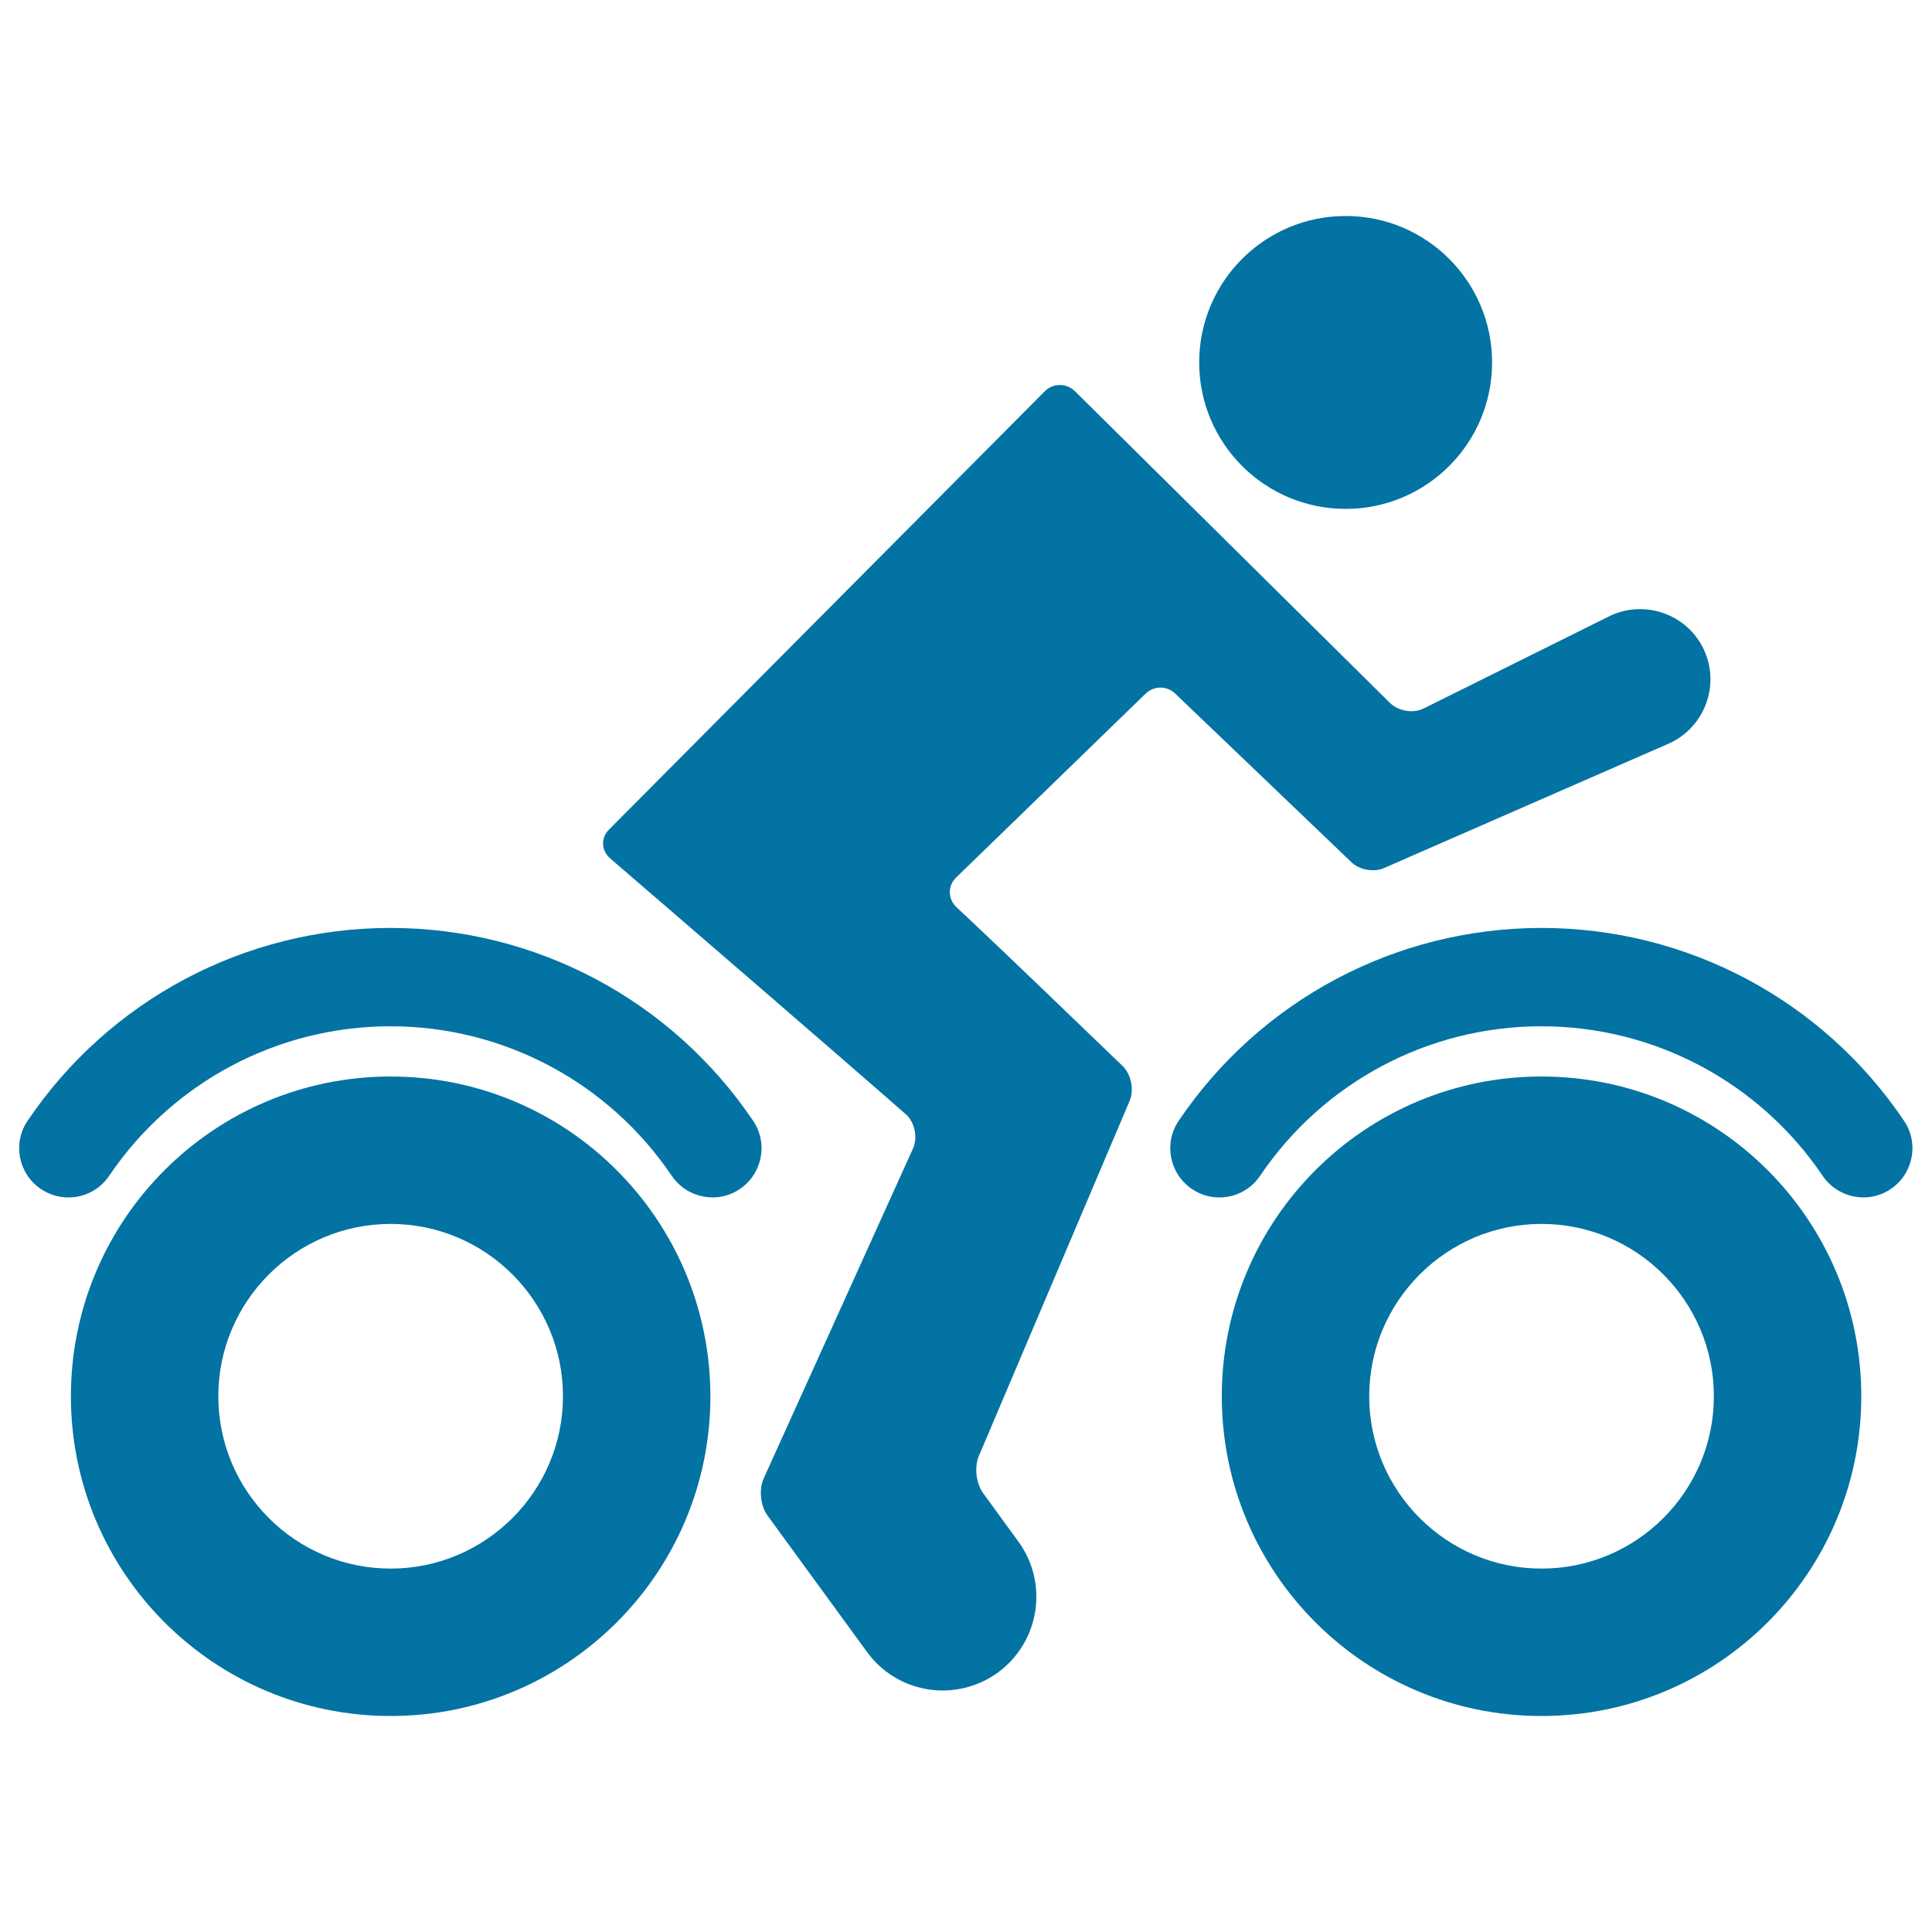
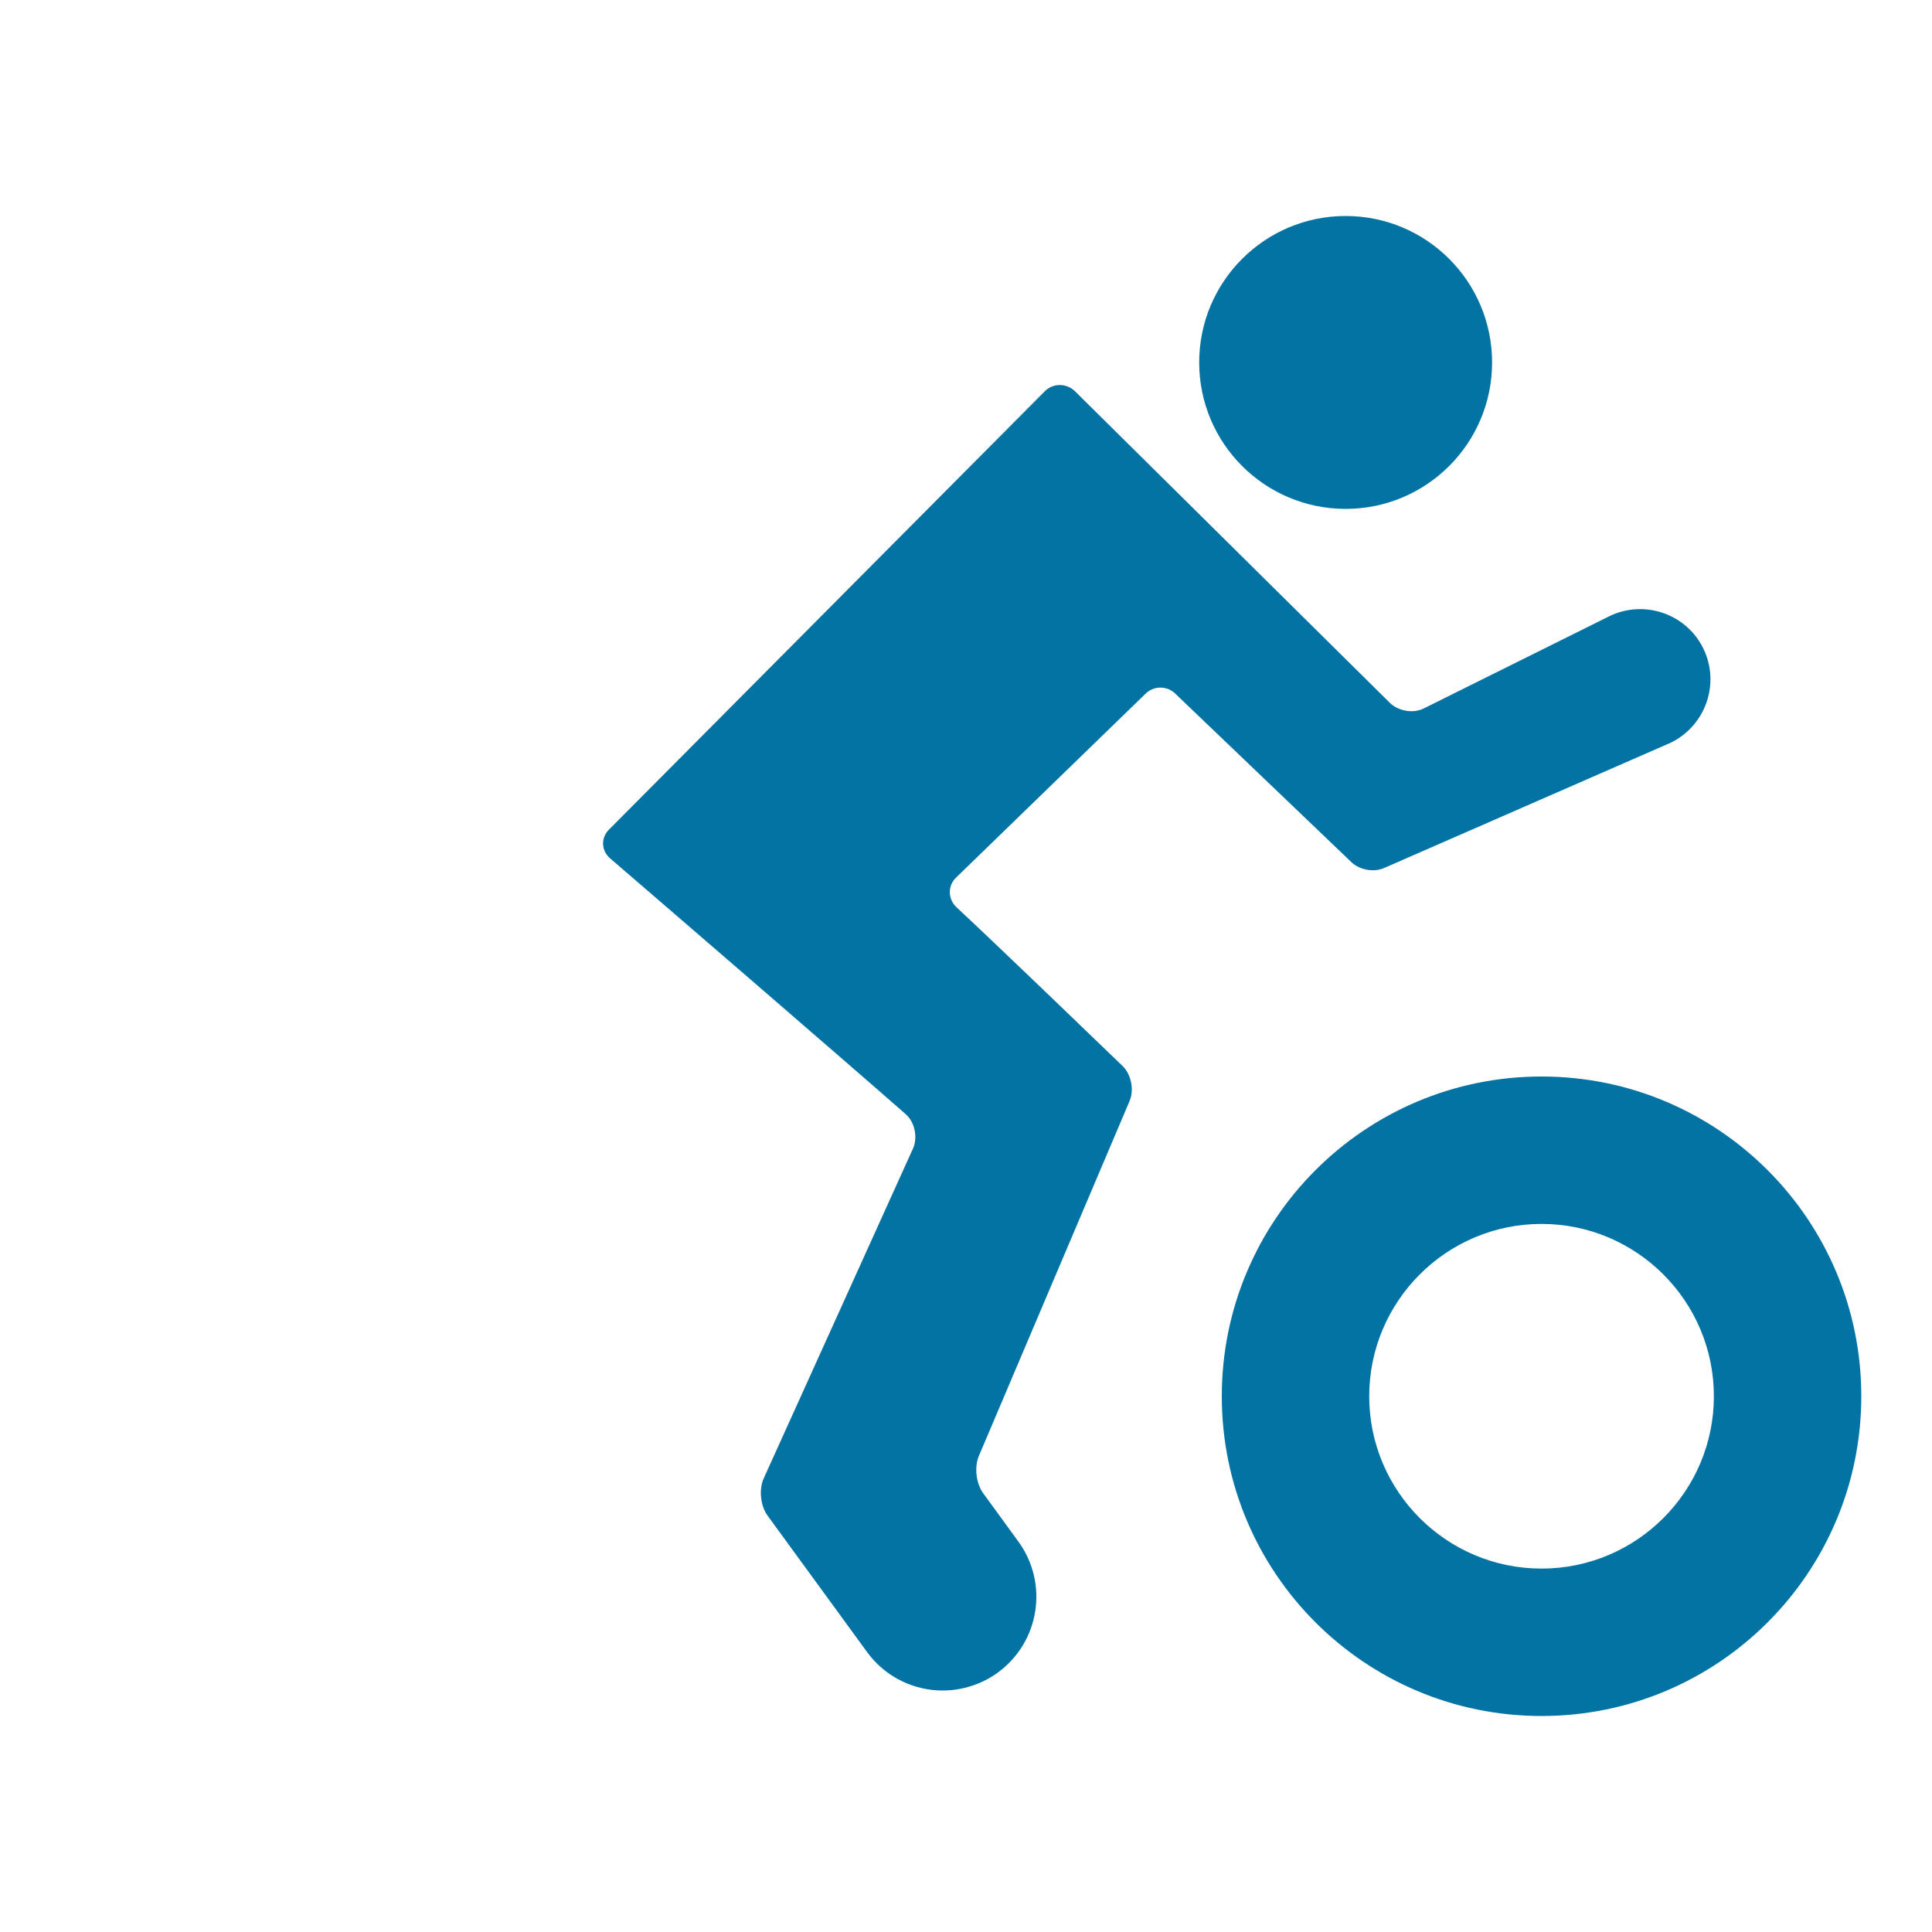
<svg xmlns="http://www.w3.org/2000/svg" viewBox="0 0 1000 1000" style="fill:#0273a2">
  <title>Rider Of A Bicycle SVG icon</title>
  <g>
    <g>
      <circle cx="696.5" cy="187.6" r="75.8" />
-       <path d="M202.2,557.2c-91.4,0-165.5,74.1-165.5,165.5c0,91.4,74.1,165.5,165.5,165.5c91.4,0,165.5-74.1,165.5-165.5C367.6,631.3,293.6,557.2,202.2,557.2z M202.2,811.9c-49.2,0-89.2-40-89.2-89.2c0-49.2,40-89.2,89.2-89.2c49.2,0,89.2,40,89.2,89.2C291.4,771.9,251.3,811.9,202.2,811.9z" />
-       <path d="M35.4,619.8c8.2,0,16.2-3.9,21.1-11.2c32.8-48.5,87.2-77.4,145.6-77.4c58.4,0,112.8,28.9,145.6,77.4c7.9,11.6,23.7,14.7,35.3,6.8c11.6-7.9,14.7-23.7,6.8-35.3c-42.2-62.5-112.4-99.8-187.7-99.8c-75.4,0-145.6,37.3-187.8,99.8c-7.9,11.6-4.8,27.4,6.8,35.3C25.6,618.4,30.5,619.8,35.4,619.8z" />
      <path d="M797.9,557.2c-91.4,0-165.5,74.1-165.5,165.5c0,91.4,74.1,165.5,165.5,165.5c91.4,0,165.5-74.1,165.5-165.5C963.4,631.3,889.3,557.2,797.9,557.2z M797.9,811.9c-49.2,0-89.2-40-89.2-89.2c0-49.2,40-89.2,89.2-89.2s89.2,40,89.2,89.2C887.1,771.9,847.1,811.9,797.9,811.9z" />
-       <path d="M797.9,480.3c-75.4,0-145.6,37.3-187.8,99.8c-7.9,11.6-4.8,27.4,6.8,35.3c4.4,3,9.3,4.4,14.2,4.4c8.2,0,16.2-3.9,21.1-11.2c32.8-48.5,87.2-77.4,145.6-77.4c58.4,0,112.8,28.9,145.6,77.4c7.9,11.6,23.7,14.7,35.3,6.8c11.6-7.9,14.7-23.7,6.8-35.3C943.4,517.6,873.2,480.3,797.9,480.3z" />
      <path d="M698.8,445.6c4.2,4.6,12.2,6.2,17.8,3.6l148-64.7c18.1-8.7,25.8-30.4,17.2-48.5c-8.6-18.1-30.4-25.8-48.5-17.2l-96.4,47.9c-5.6,2.8-13.5,1.3-17.8-3.2L556.7,202.8c-4.3-4.5-11.4-4.7-15.8-0.4L315.4,429.2c-4.5,4.3-4.3,11,0.4,15.1c28.6,24.6,121,104.3,153,132.4c4.7,4.1,6.3,12.1,3.8,17.7l-77.3,170.8c-2.6,5.6-1.7,14.3,2,19.3l51.5,70.6c8.8,12.1,22.2,18.9,36,19.8c10.9,0.7,22.2-2.3,31.7-9.2c21.6-15.8,26.4-46.1,10.6-67.8l-18.2-25c-3.7-5-4.7-13.7-2.2-19.4l78-183.7c2.4-5.7,0.8-13.8-3.7-18.1c-18.5-17.8-63.8-61.5-85.9-82.1c-4.5-4.2-4.7-11.1-0.2-15.4l98.1-95.2c4.5-4.3,11.5-4.1,15.7,0.4L698.8,445.6z" />
    </g>
  </g>
</svg>